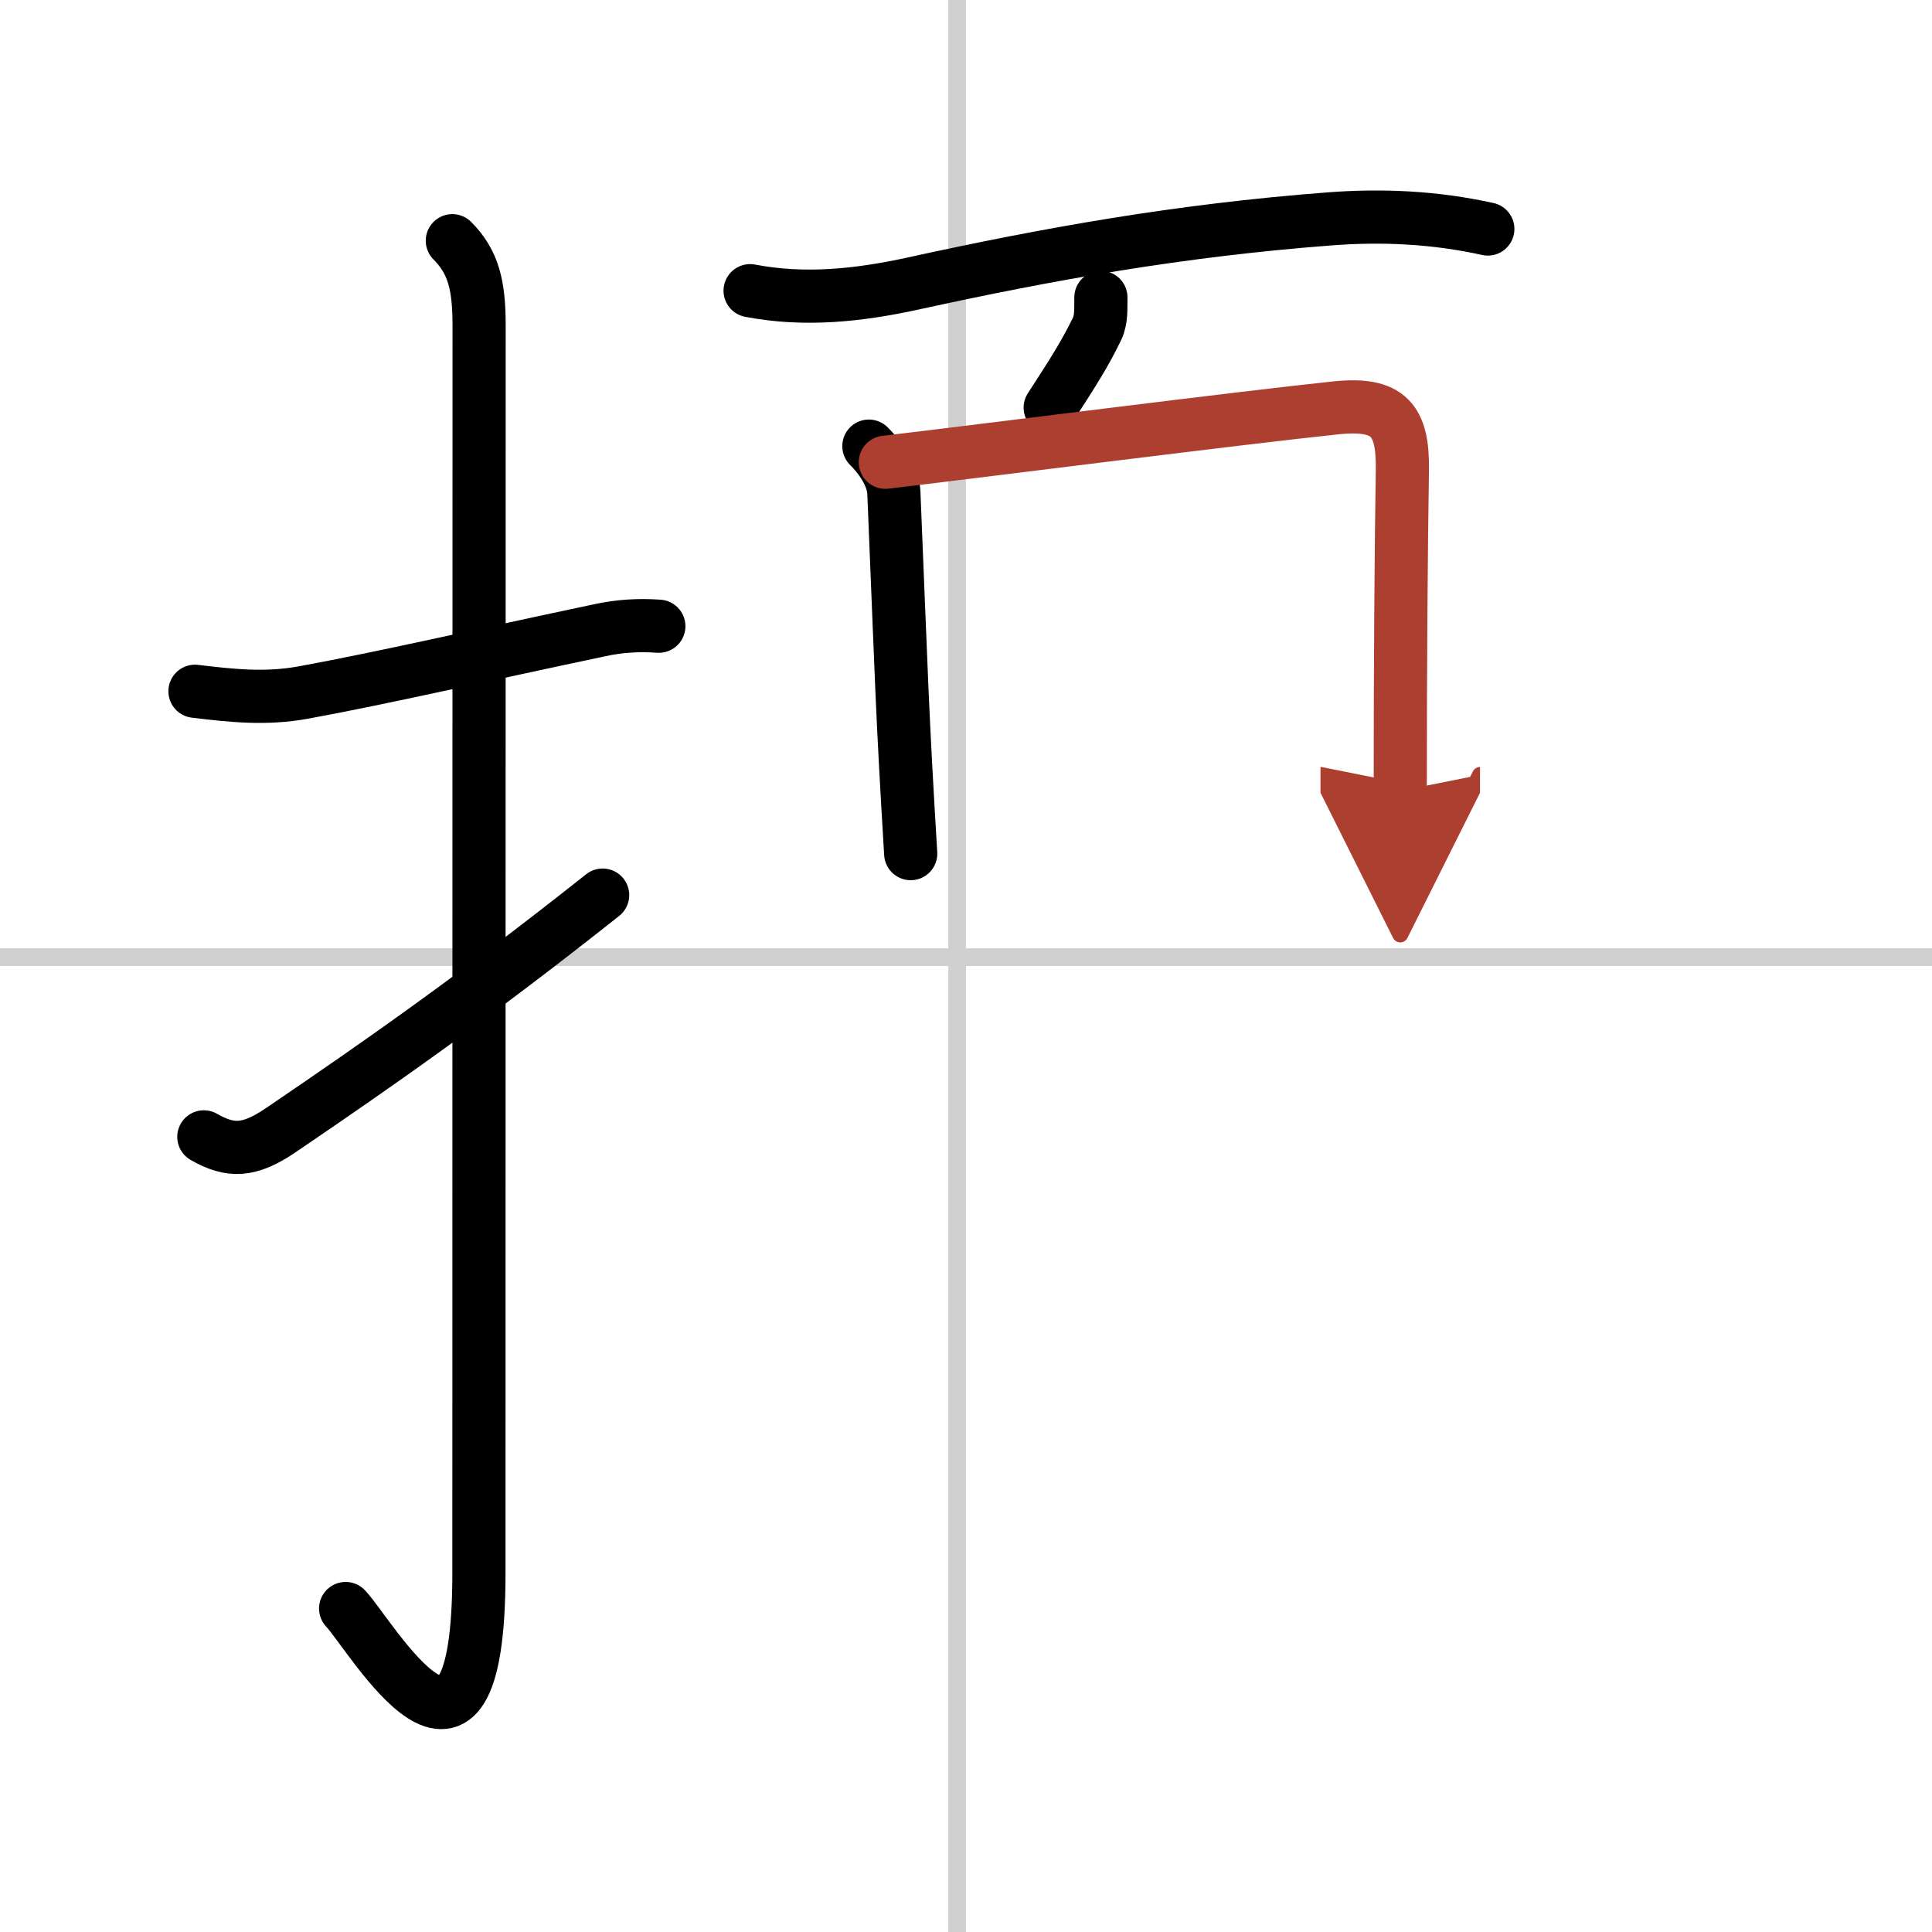
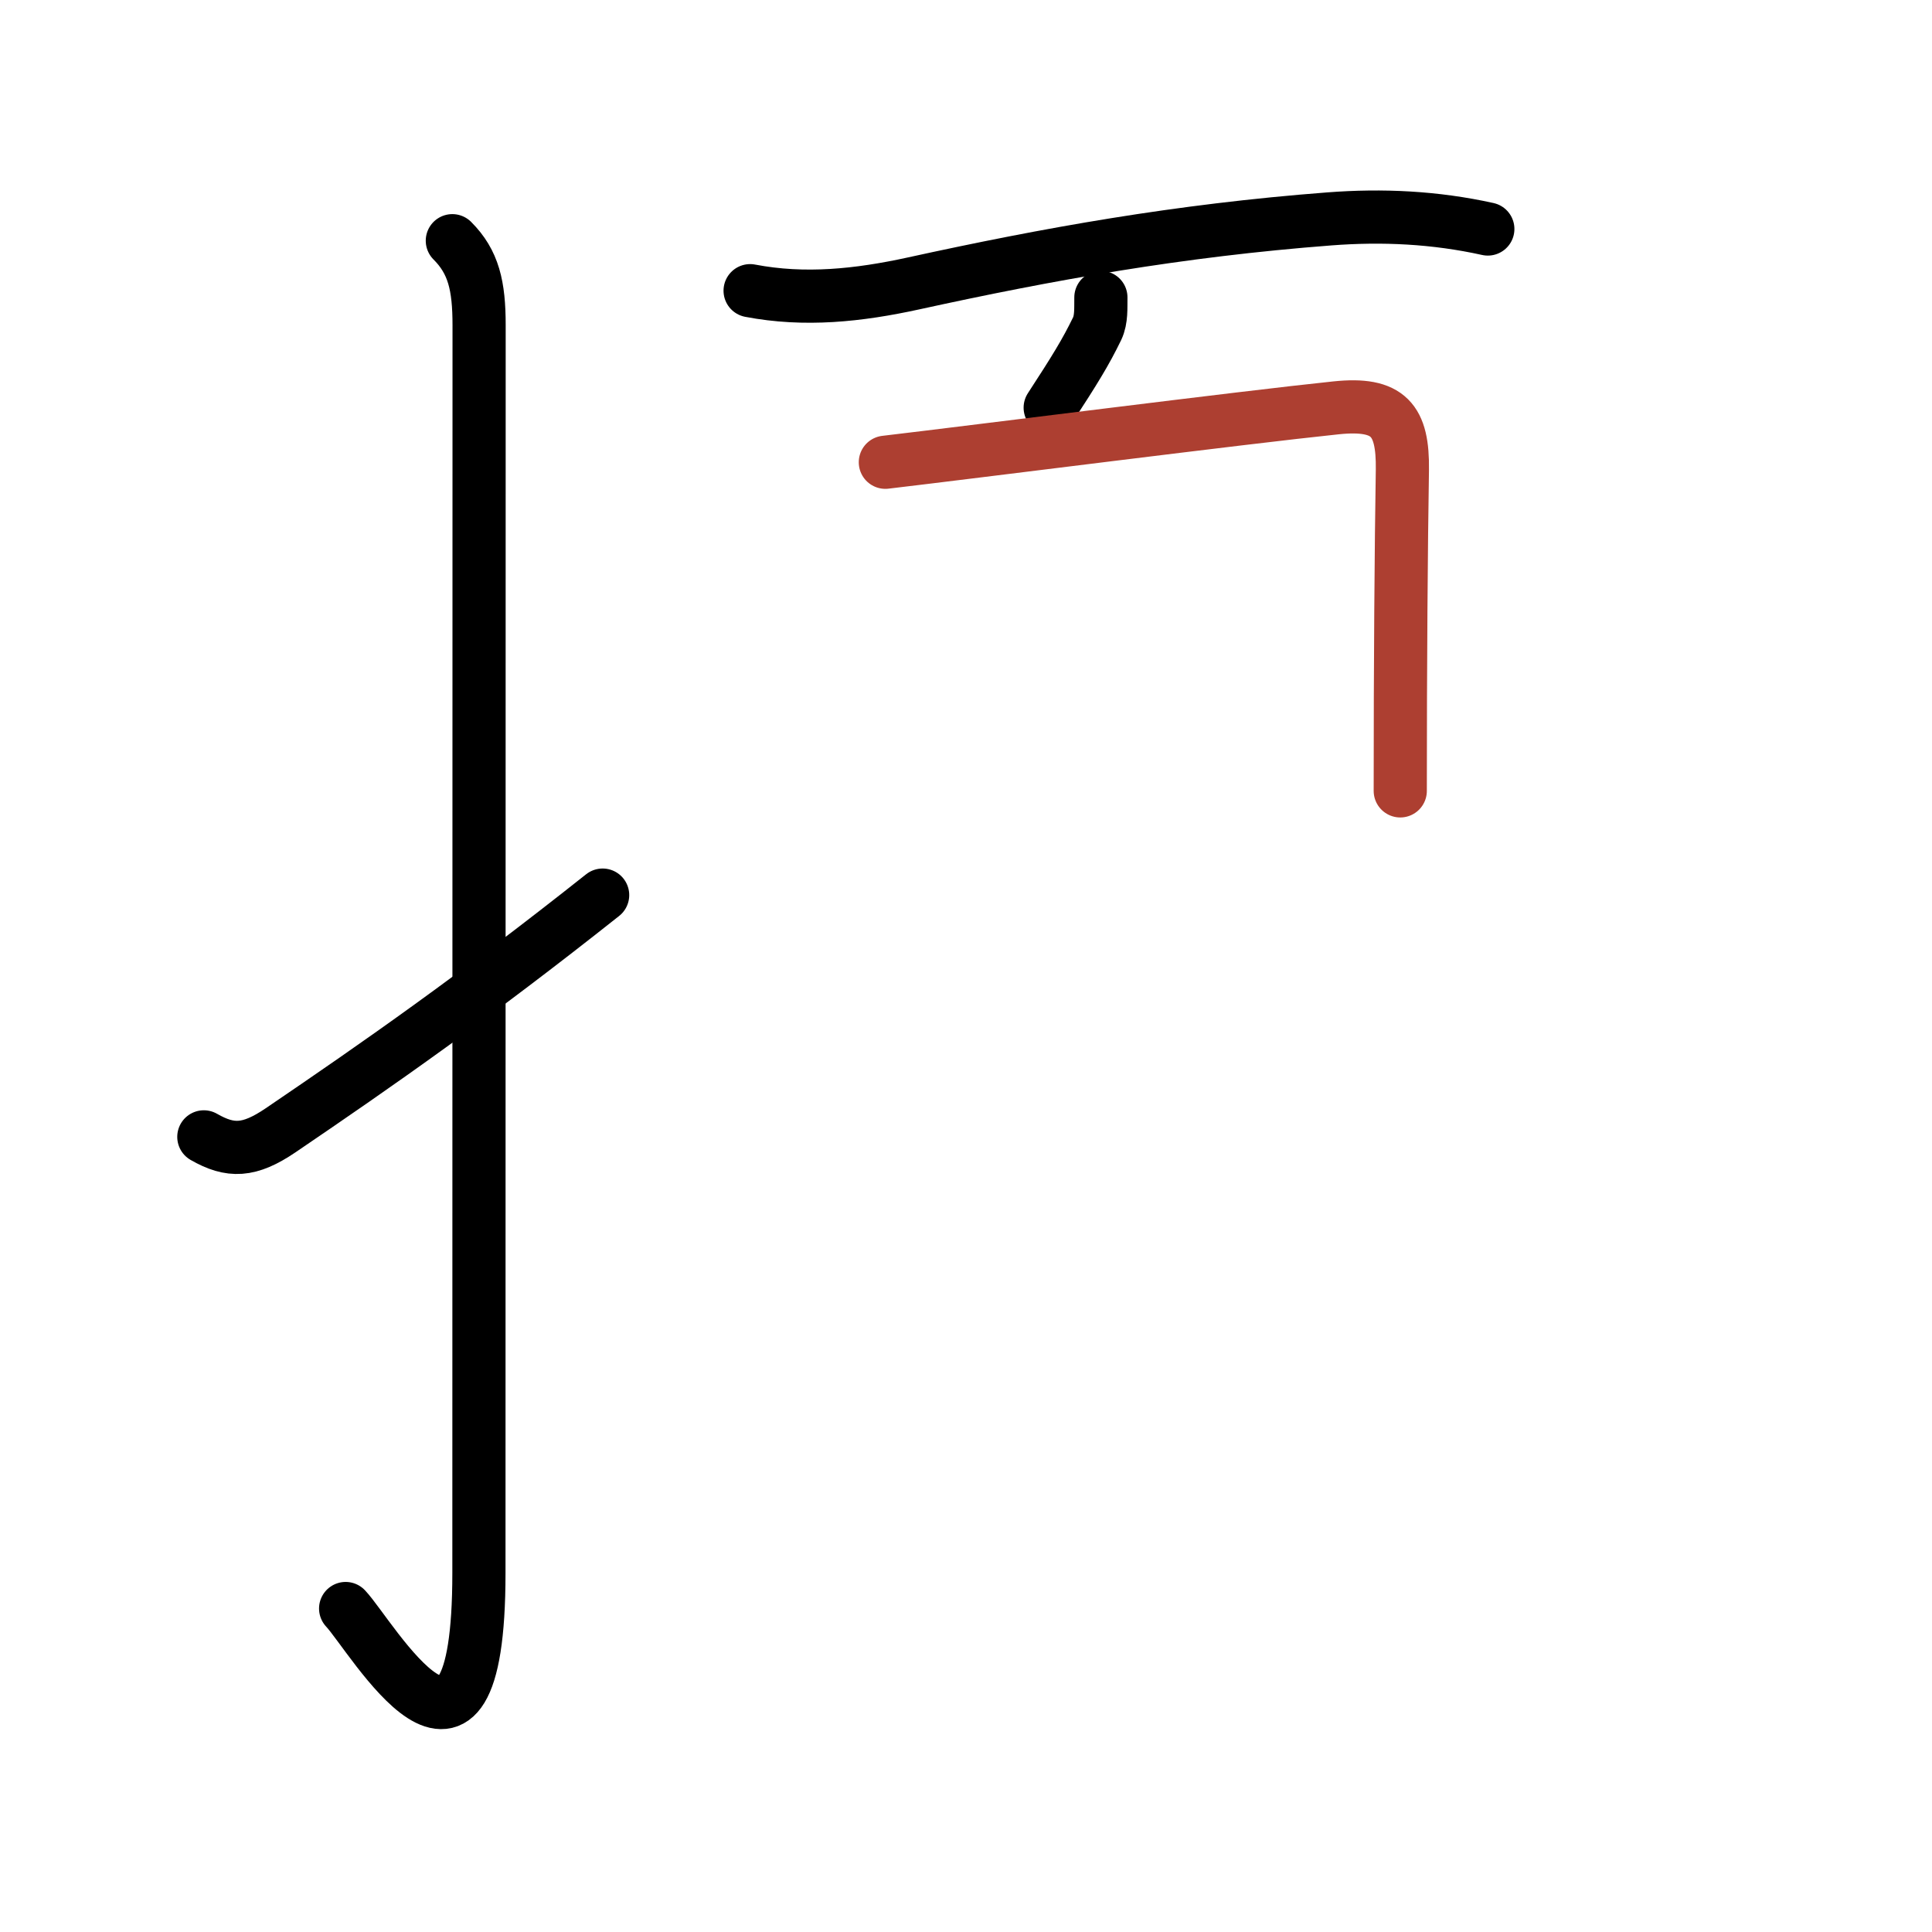
<svg xmlns="http://www.w3.org/2000/svg" width="400" height="400" viewBox="0 0 109 109">
  <defs>
    <marker id="a" markerWidth="4" orient="auto" refX="1" refY="5" viewBox="0 0 10 10">
-       <polyline points="0 0 10 5 0 10 1 5" fill="#ad3f31" stroke="#ad3f31" />
-     </marker>
+       </marker>
  </defs>
  <g fill="none" stroke="#000" stroke-linecap="round" stroke-linejoin="round" stroke-width="3">
    <rect width="100%" height="100%" fill="#fff" stroke="#fff" />
-     <line x1="54" x2="54" y2="109" stroke="#d0d0d0" stroke-width="1" />
-     <line x2="109" y1="54" y2="54" stroke="#d0d0d0" stroke-width="1" />
-     <path d="M11,39c2.08,0.25,3.99,0.46,6.12,0.07C21.65,38.24,27,37,33.87,35.55c1.07-0.23,2.13-0.3,3.3-0.22" />
    <path d="m25.52 13.58c1.2 1.2 1.51 2.54 1.51 4.77 0 14.56-0.01 65.44-0.01 70.4 0 14.25-6.07 3.53-7.52 2" />
    <path d="M11.5,64.14c1.5,0.86,2.56,0.83,4.33-0.37C21.38,60,26.75,56.25,34,50.5" />
    <path d="M42.32,16.4c3.08,0.59,6.11,0.27,9.22-0.41C59.12,14.33,66.5,13,75,12.35c2.99-0.23,5.96-0.09,8.94,0.57" />
    <path d="m62.11 16.78c-0.01 0.6 0.04 1.23-0.21 1.76-0.65 1.34-1.27 2.34-2.65 4.46" />
-     <path d="m49.02 25.17c0.84 0.84 1.37 1.81 1.41 2.62 0.45 10.84 0.45 12.09 0.95 20.37" />
    <path d="M49.95,26.08c5.18-0.61,20.14-2.52,25.43-3.07c2.98-0.31,3.78,0.69,3.74,3.5C79.05,30.79,79,37.41,79,44.62" marker-end="url(#a)" stroke="#ad3f31" />
  </g>
</svg>